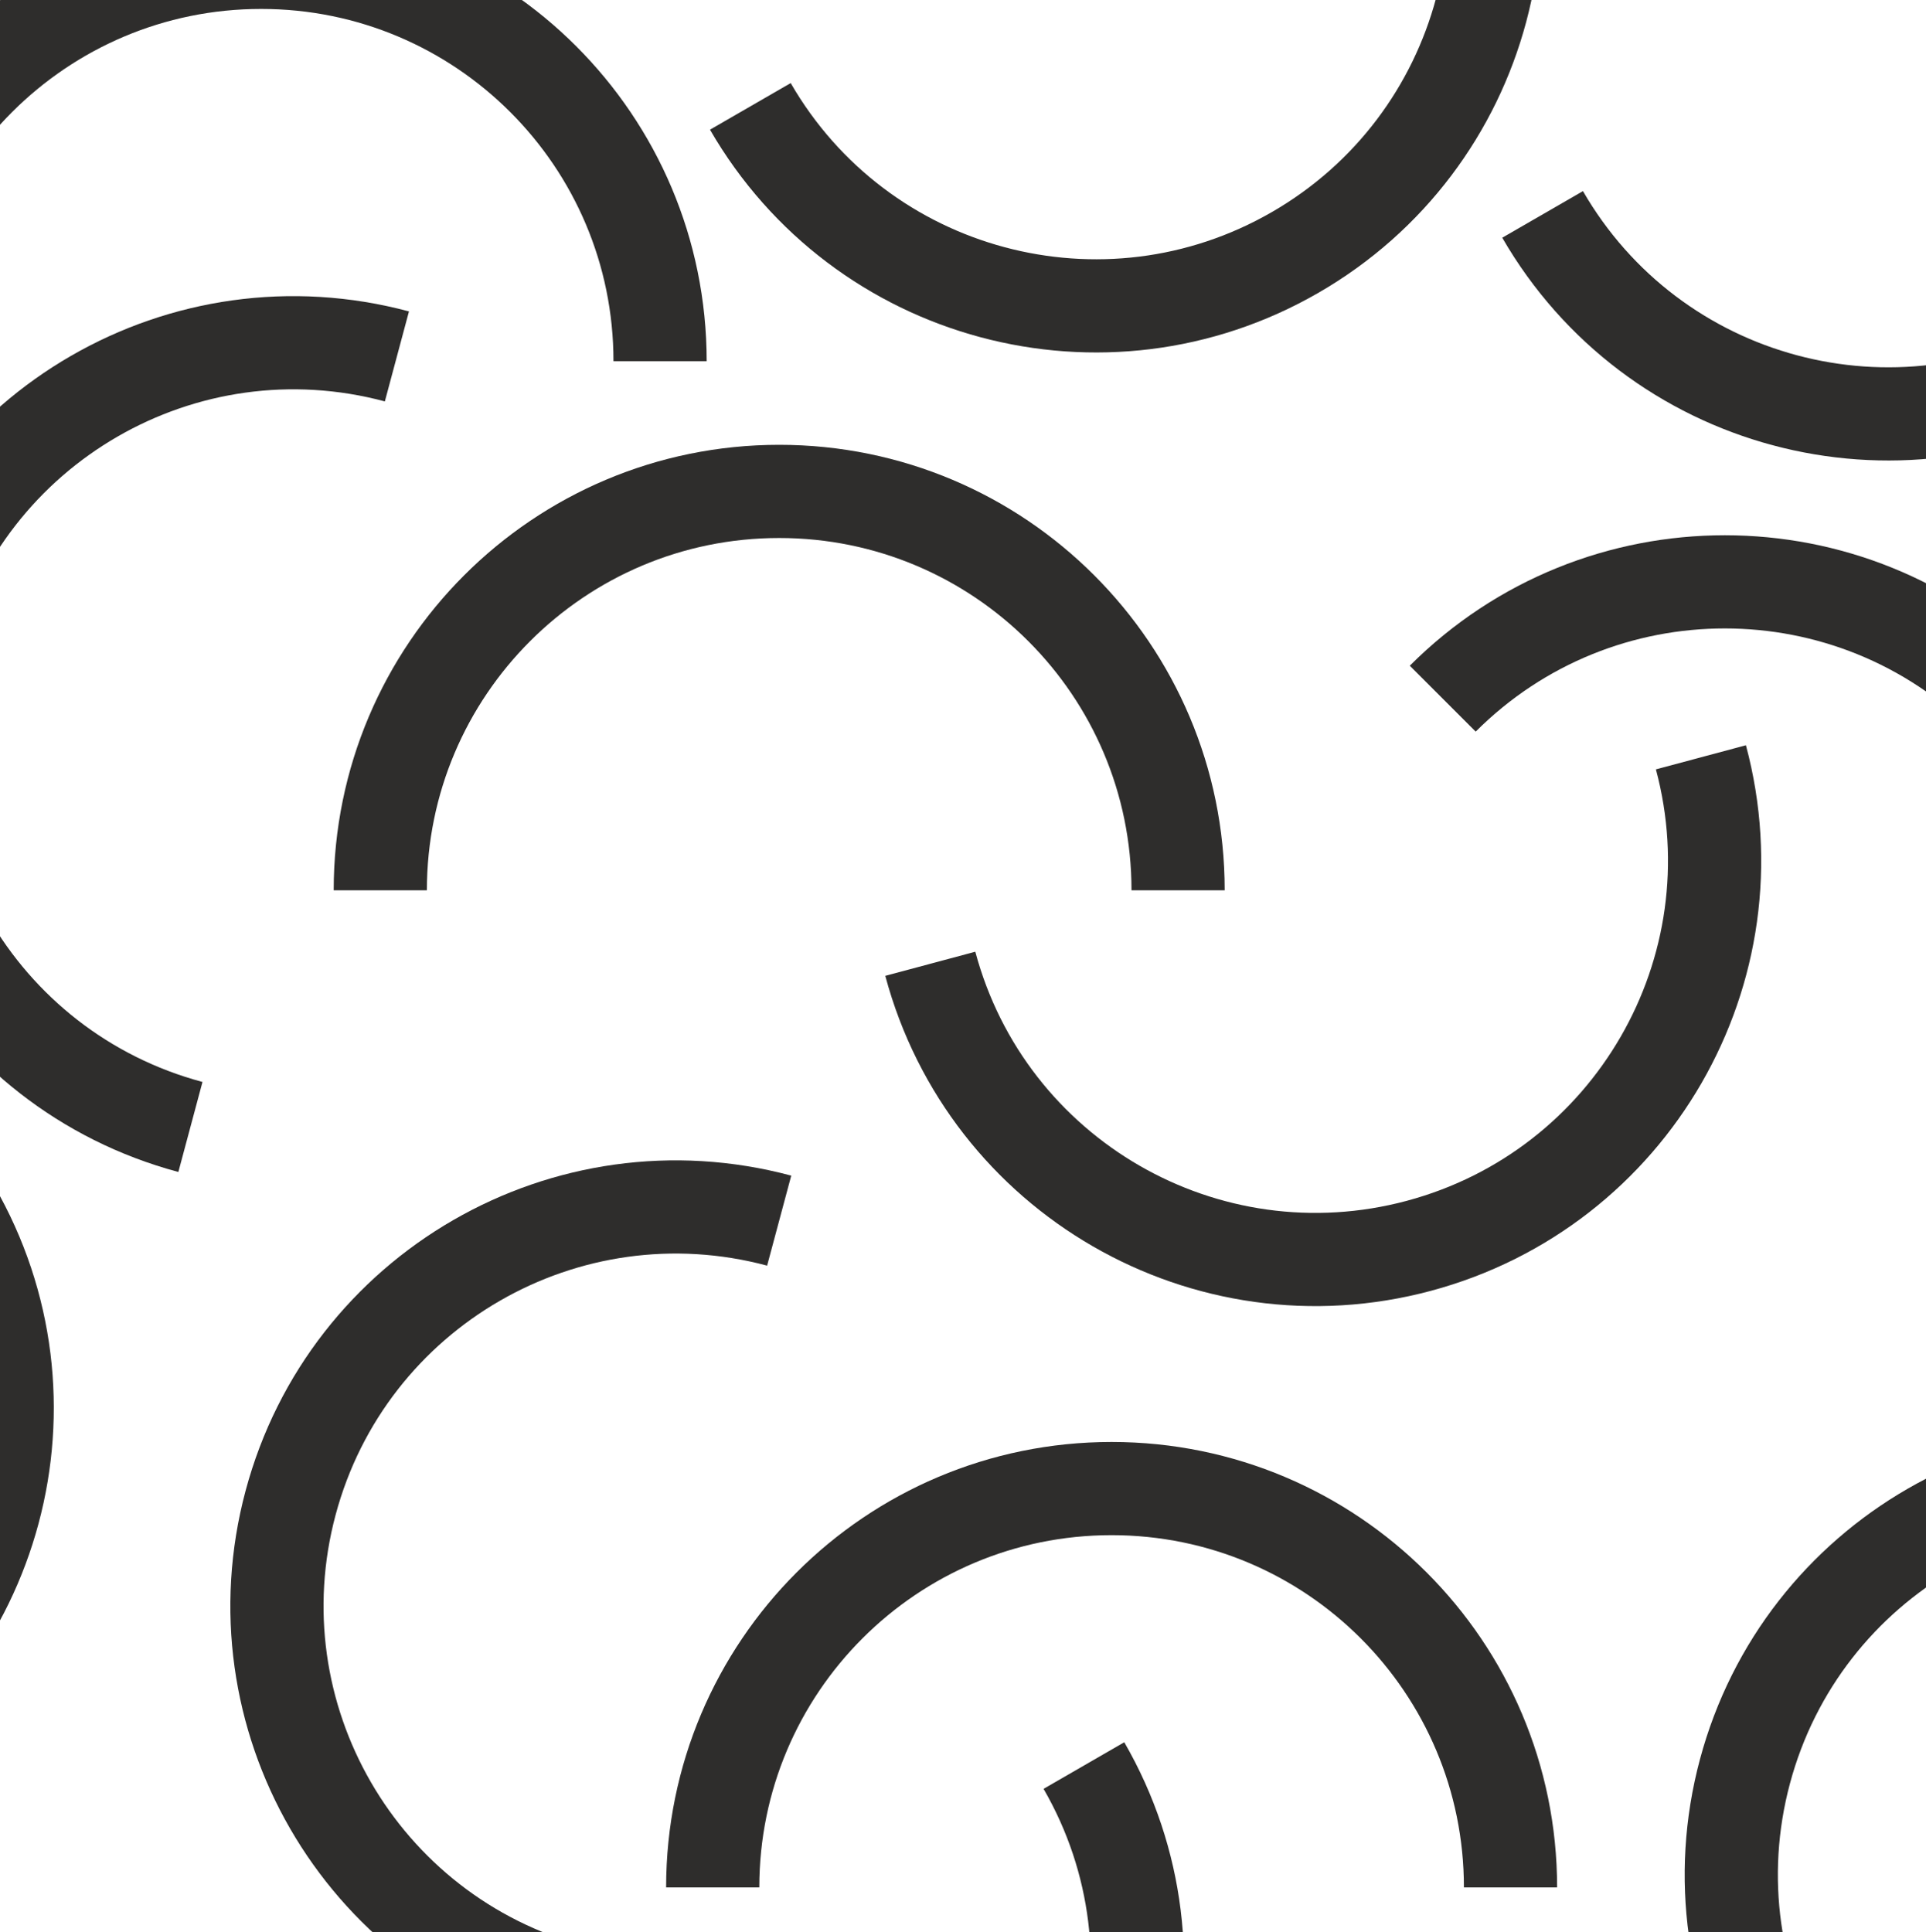
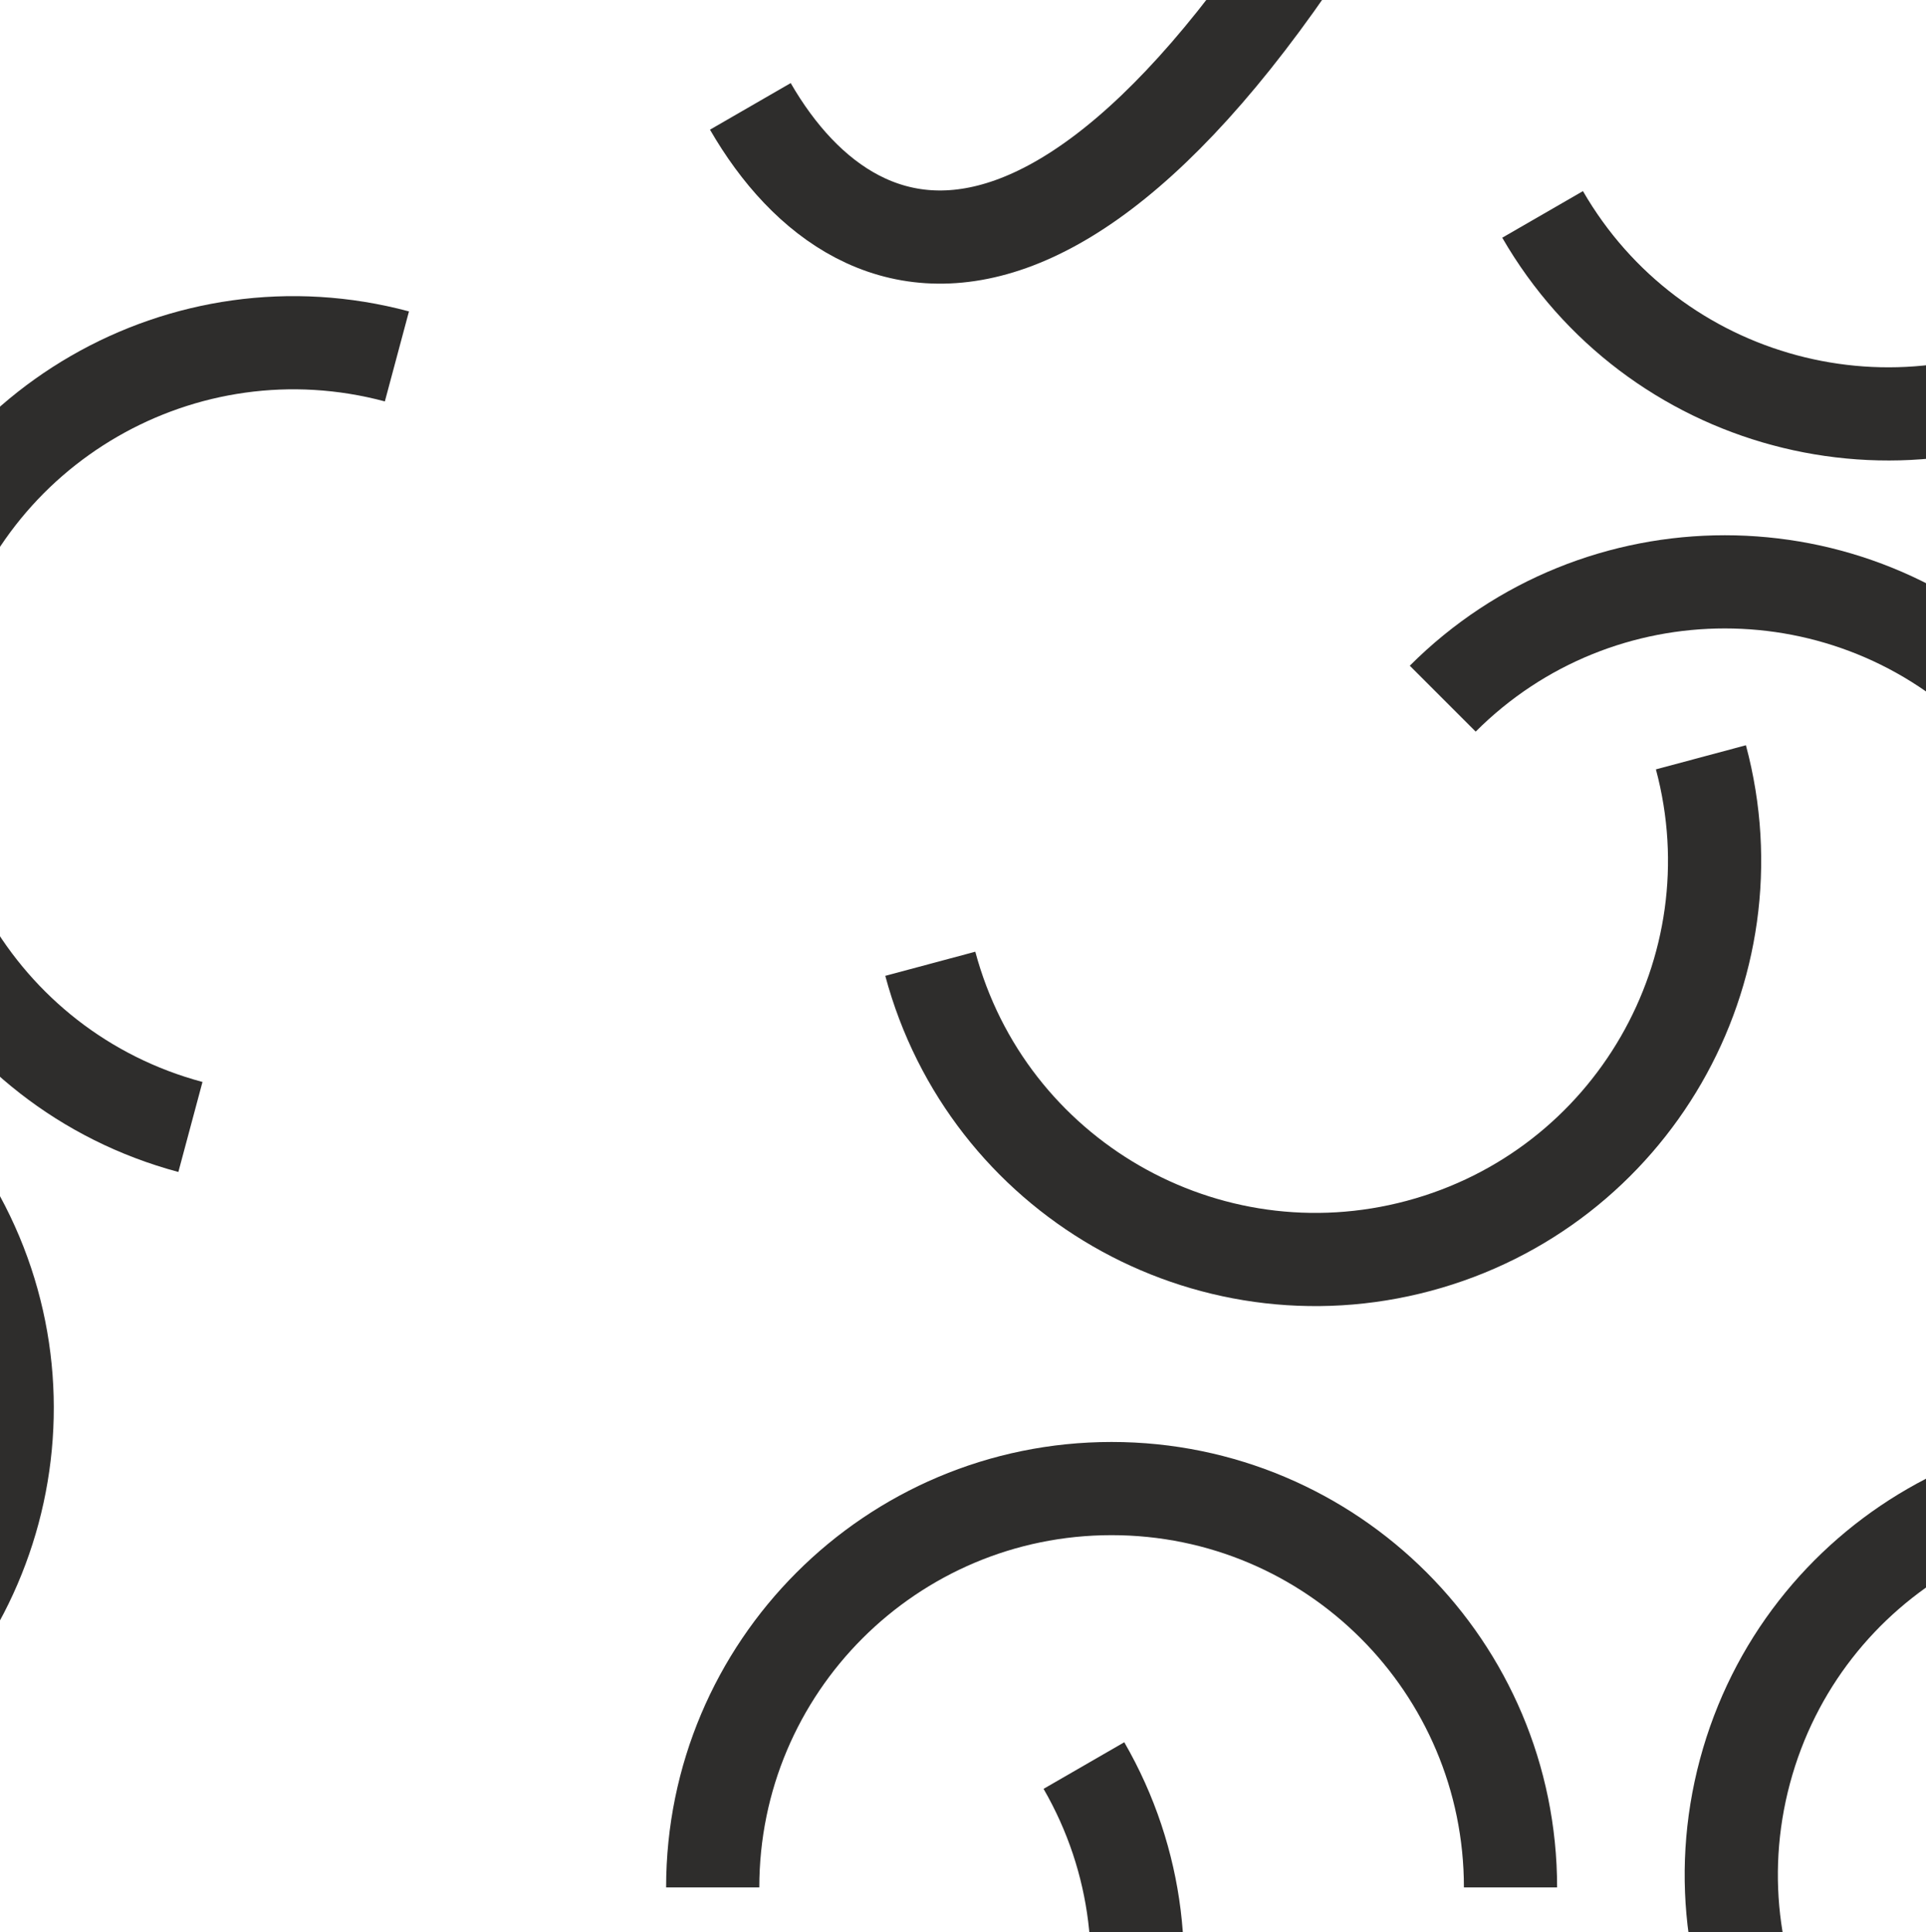
<svg xmlns="http://www.w3.org/2000/svg" width="310" height="311" viewBox="0 0 310 311" fill="none">
-   <path d="M61.21 143.307C61.21 107.847 89.956 79.102 125.415 79.102C160.875 79.102 189.621 107.847 189.621 143.307" stroke="#2E2D2C" stroke-width="15" />
  <path d="M114.715 303.819C114.715 268.359 143.461 239.613 178.92 239.613C214.38 239.613 243.125 268.359 243.125 303.819" stroke="#2E2D2C" stroke-width="15" />
-   <path d="M-22.168 58.143C-22.168 22.683 6.577 -6.062 42.037 -6.062C77.496 -6.062 106.242 22.683 106.242 58.143" stroke="#2E2D2C" stroke-width="15" />
  <path d="M359.497 -29.692C377.227 1.017 366.705 40.285 335.996 58.015C305.287 75.744 266.02 65.223 248.29 34.514" stroke="#2E2D2C" stroke-width="15" />
-   <path d="M231.979 -47.082C249.709 -16.373 239.187 22.894 208.478 40.624C177.769 58.354 138.502 47.832 120.772 17.123" stroke="#2E2D2C" stroke-width="15" />
+   <path d="M231.979 -47.082C177.769 58.354 138.502 47.832 120.772 17.123" stroke="#2E2D2C" stroke-width="15" />
  <path d="M174.462 284.199C192.192 314.908 181.67 354.175 150.961 371.905C120.252 389.635 80.985 379.113 63.255 348.404" stroke="#2E2D2C" stroke-width="15" />
  <path d="M-7.453 194.582C10.277 225.291 -0.245 264.558 -30.954 282.288C-61.663 300.018 -100.93 289.496 -118.66 258.787" stroke="#2E2D2C" stroke-width="15" />
  <path d="M232.216 112.463C257.289 87.39 297.942 87.39 323.016 112.463C348.089 137.537 348.089 178.19 323.016 203.263" stroke="#2E2D2C" stroke-width="15" />
-   <path d="M92.179 320.52C57.928 311.342 37.602 276.136 46.779 241.885C55.957 207.633 91.163 187.307 125.414 196.485" stroke="#2E2D2C" stroke-width="15" />
  <path d="M326.261 363.77C292.01 354.592 271.684 319.386 280.861 285.135C290.039 250.883 325.245 230.557 359.497 239.735" stroke="#2E2D2C" stroke-width="15" />
  <path d="M30.65 181.407C-3.602 172.229 -23.928 137.023 -14.75 102.771C-5.573 68.52 29.633 48.194 63.885 57.371" stroke="#2E2D2C" stroke-width="15" />
  <path d="M273.771 121.904C282.948 156.155 262.622 191.361 228.371 200.539C194.119 209.716 158.913 189.39 149.735 155.139" stroke="#2E2D2C" stroke-width="15" />
</svg>